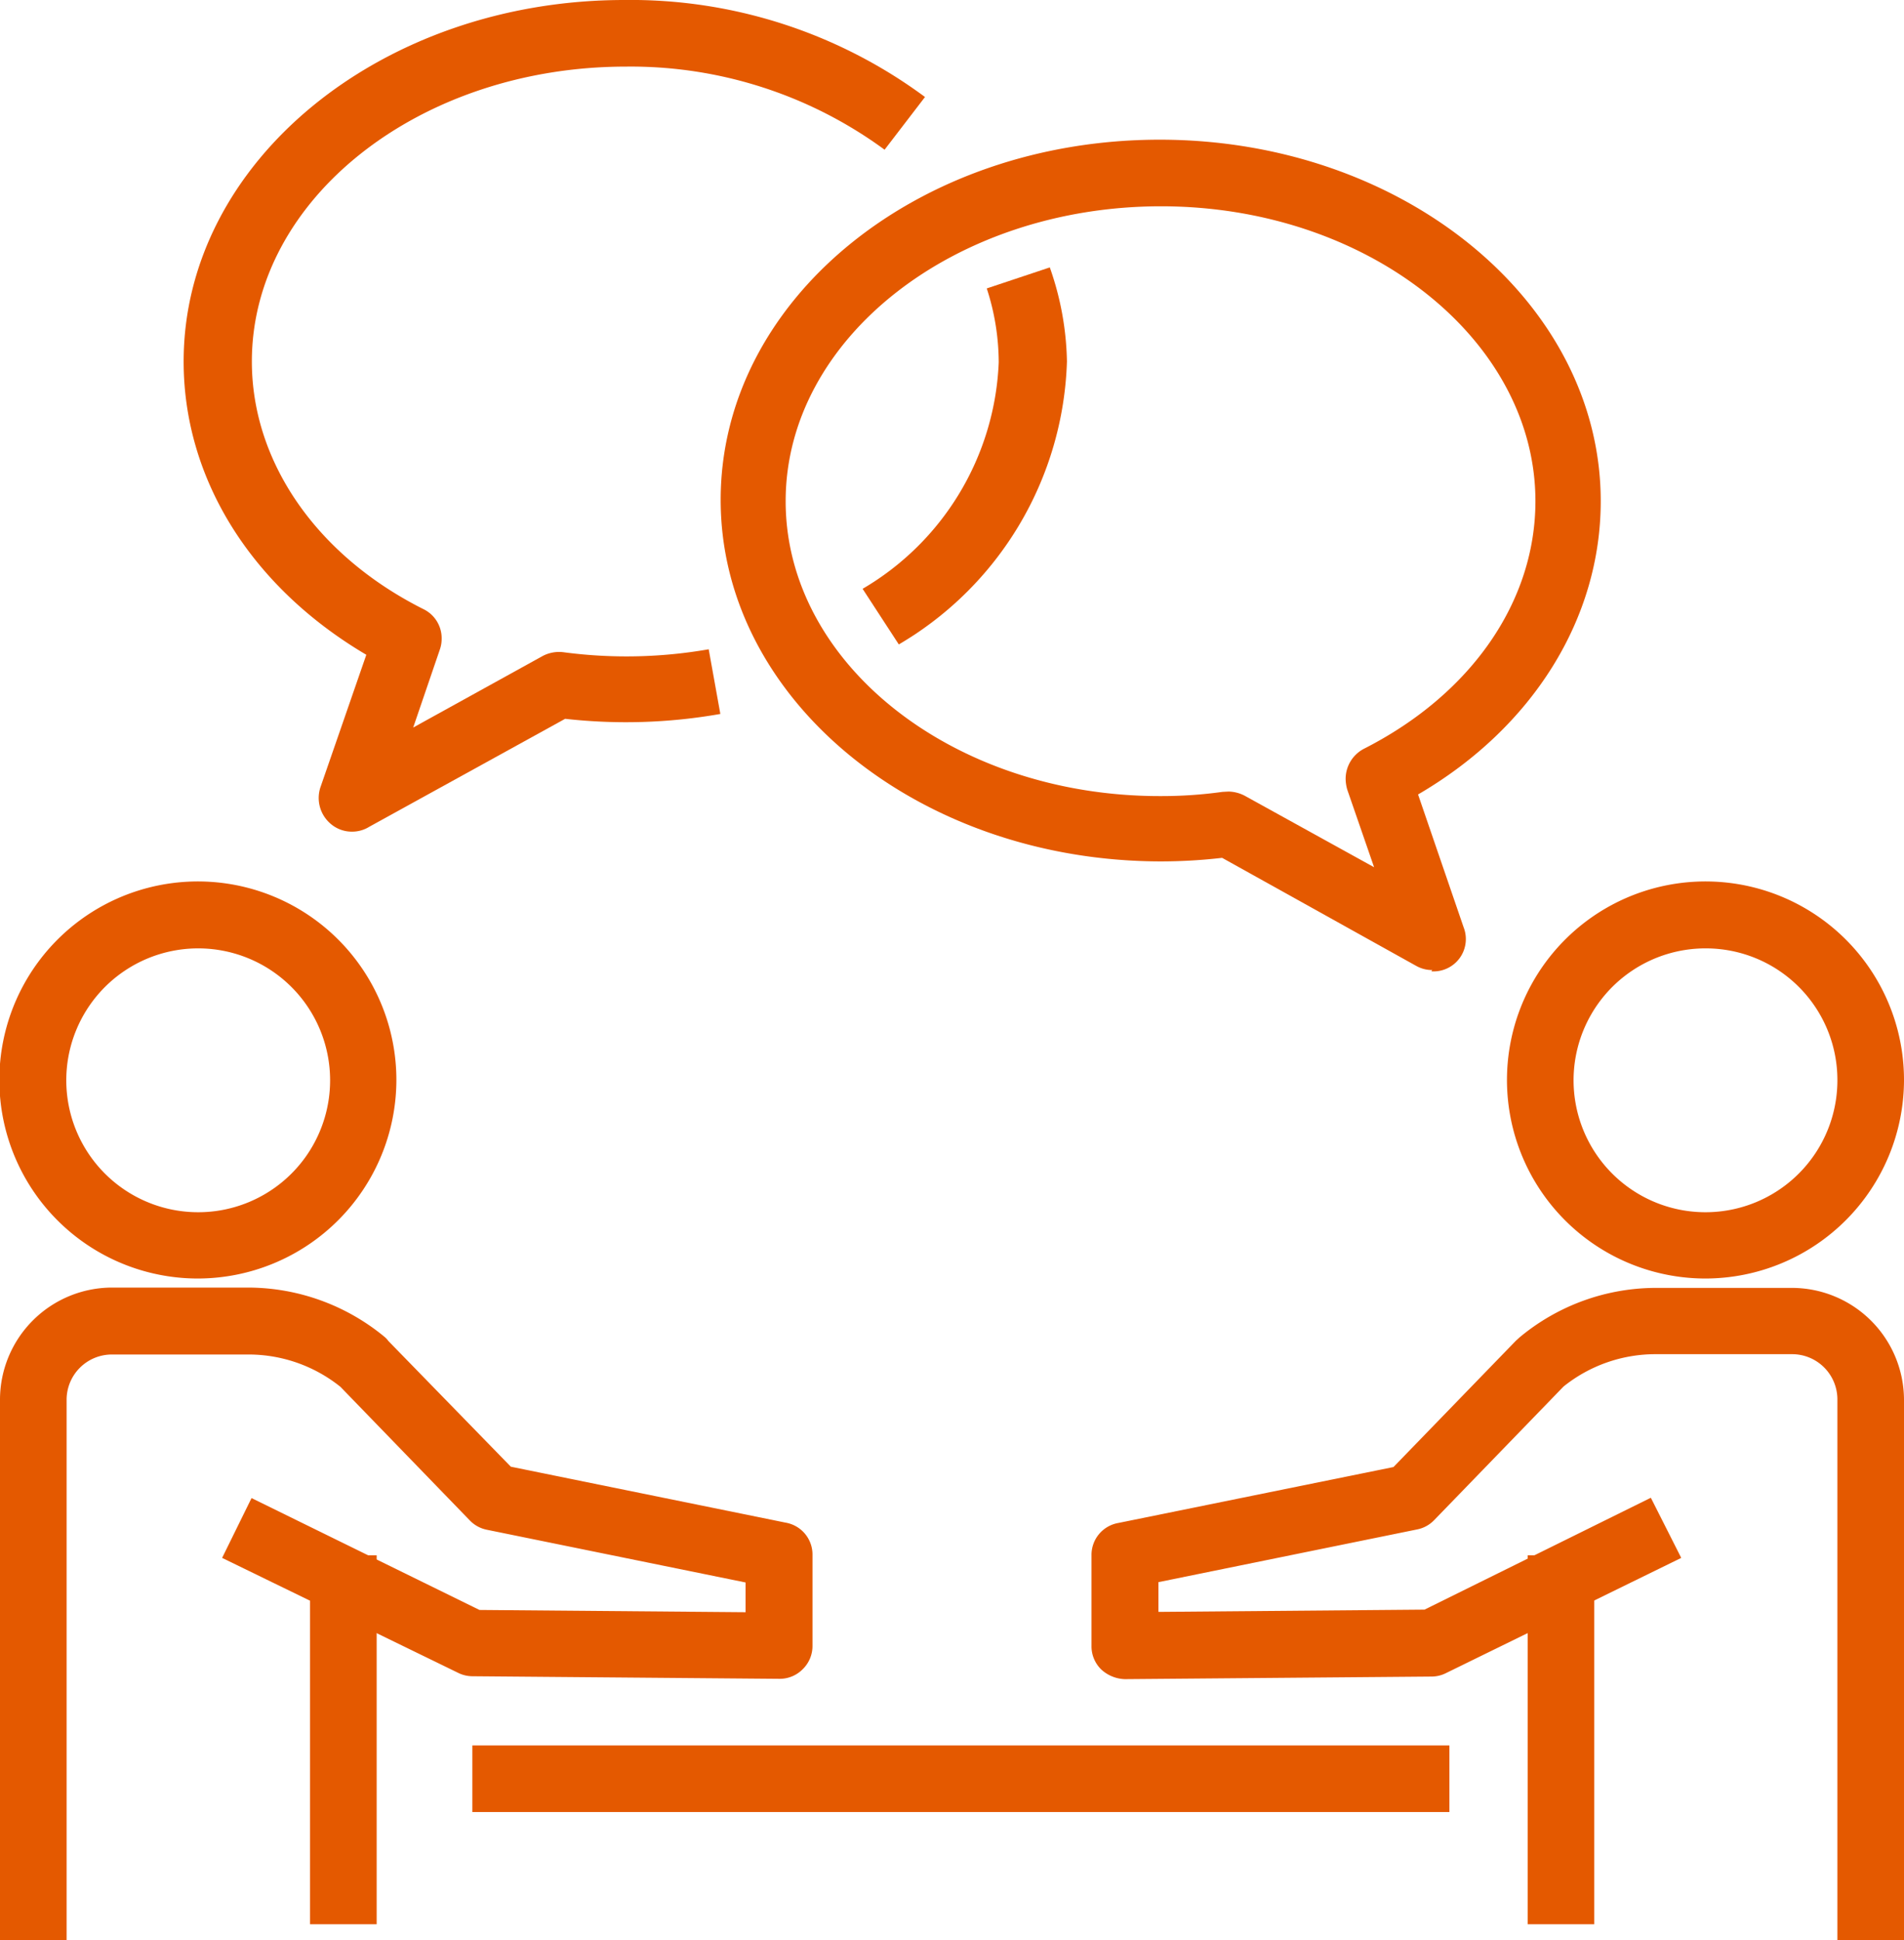
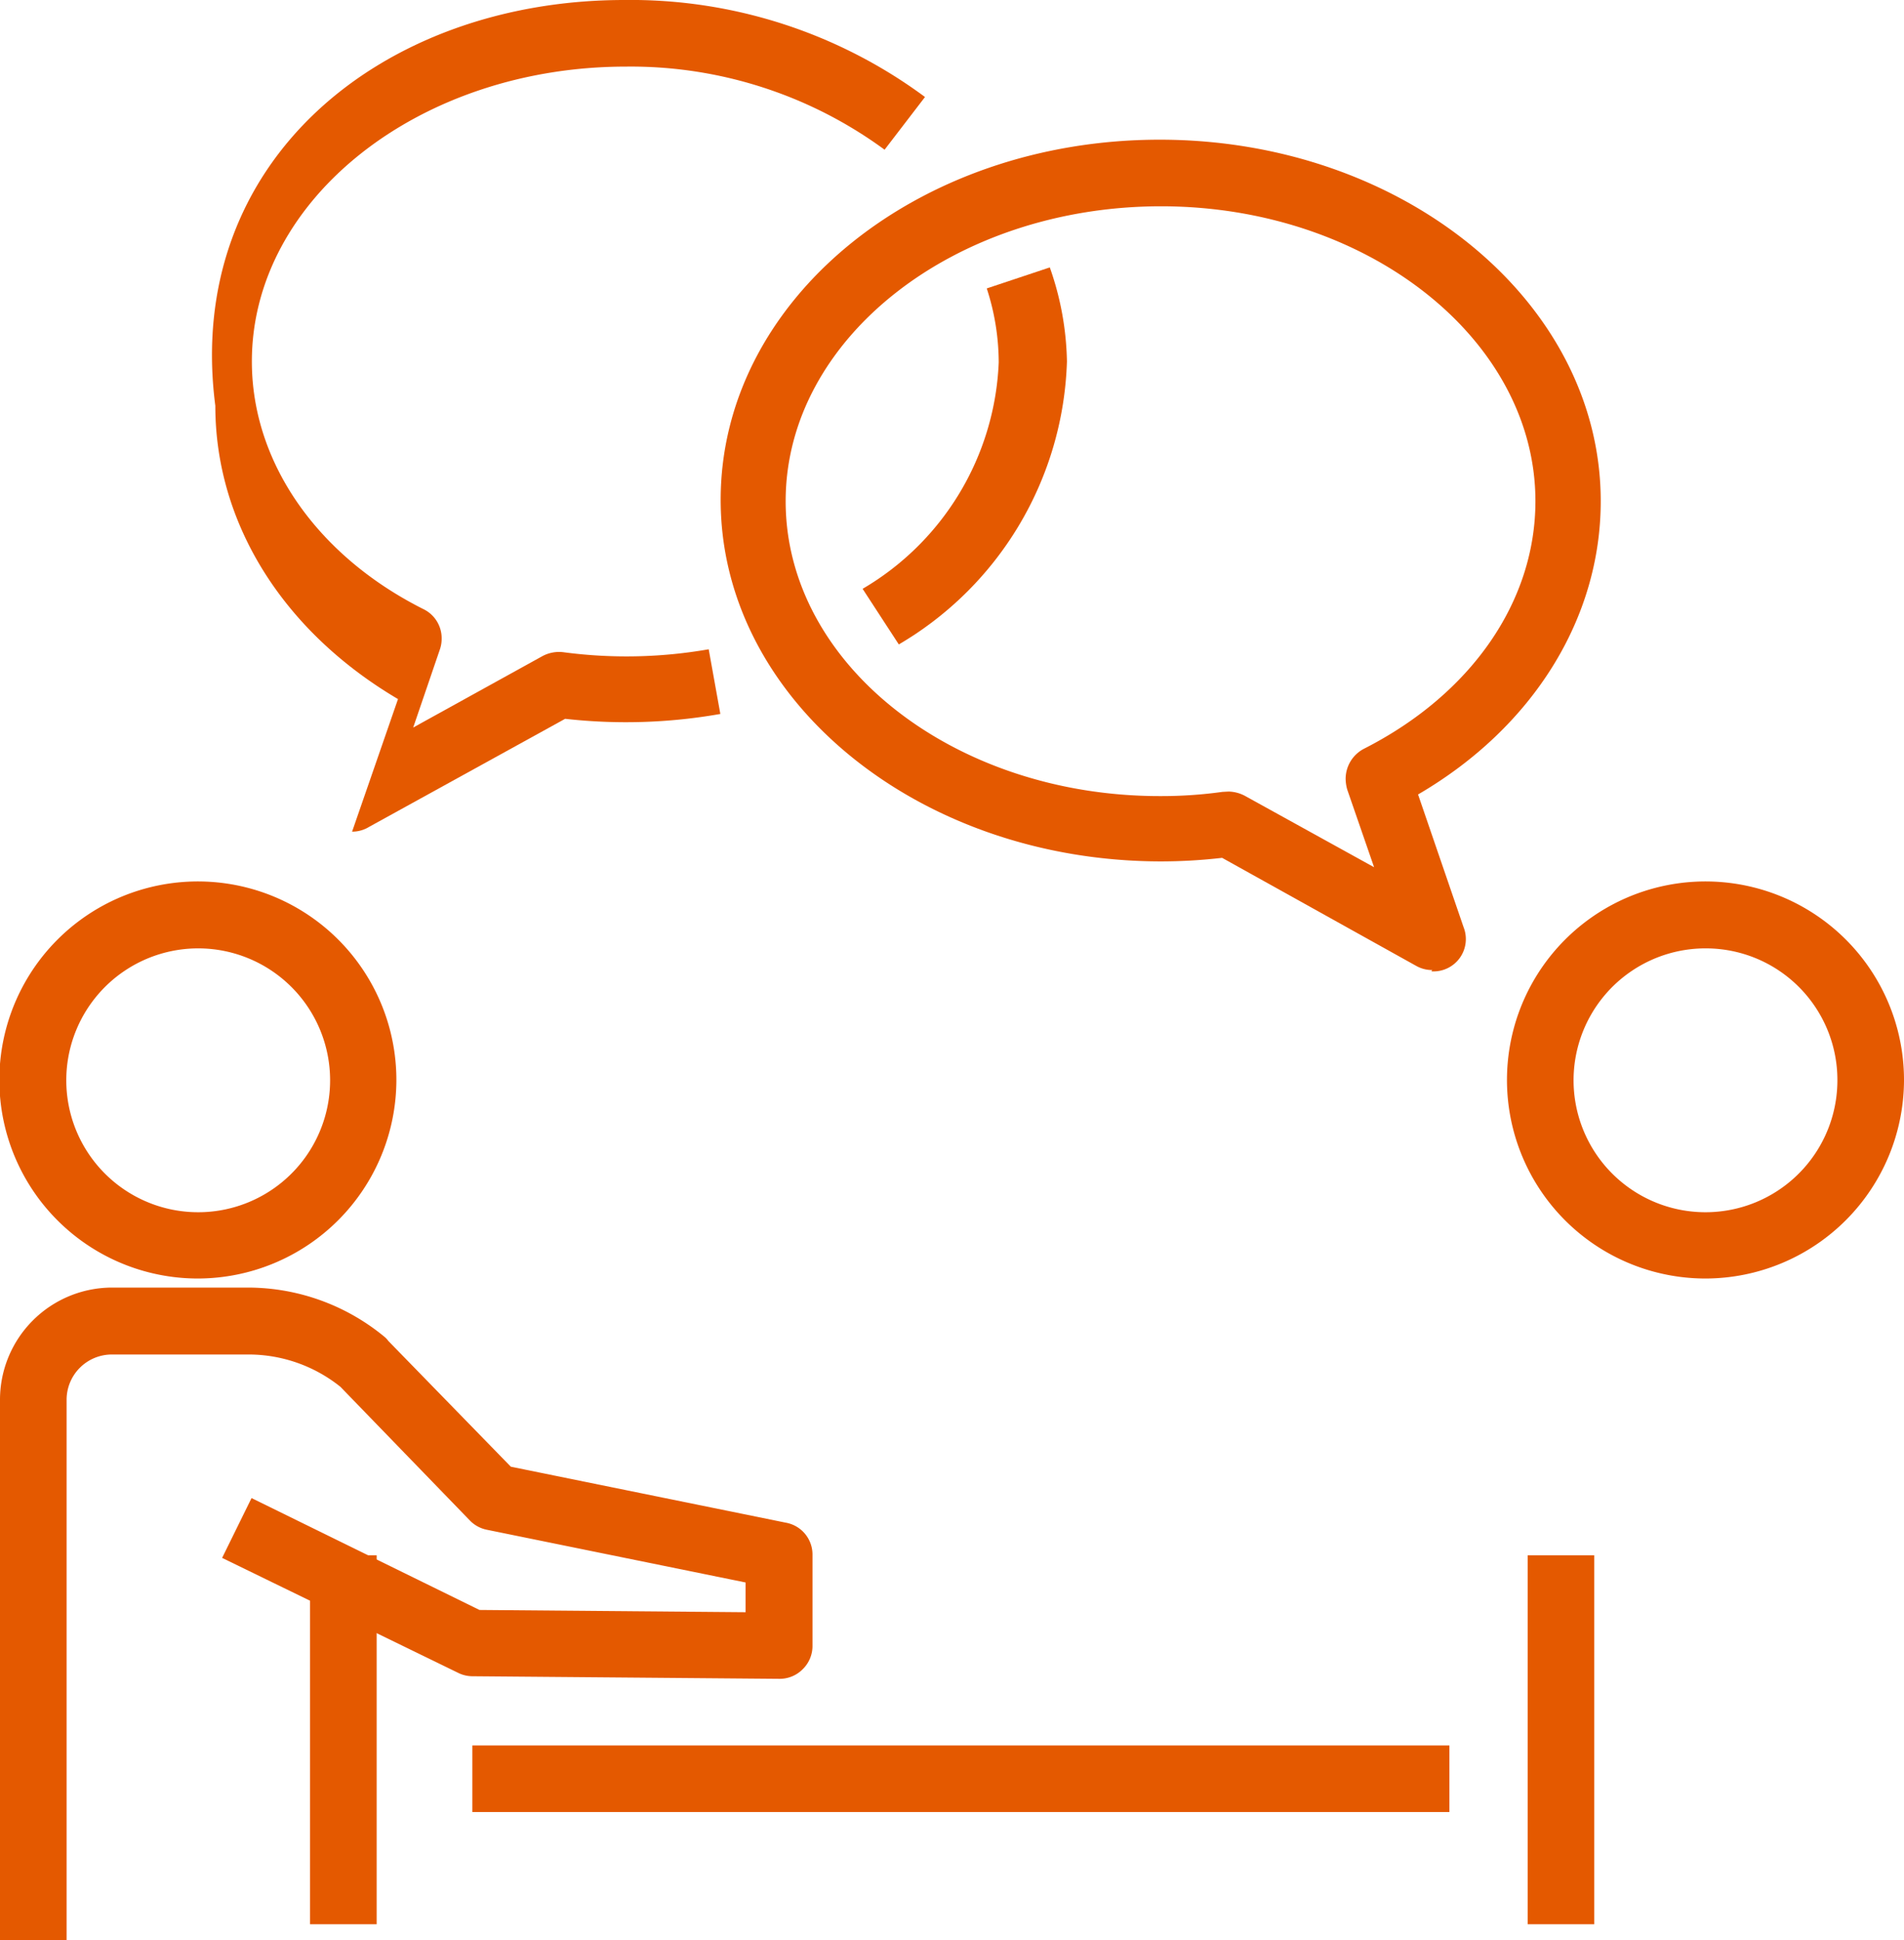
<svg xmlns="http://www.w3.org/2000/svg" id="Layer_1" data-name="Layer 1" width="58.89" height="60" viewBox="0 0 58.89 60">
  <defs>
    <style>.cls-1{fill:#e45900;}</style>
  </defs>
  <rect class="cls-1" x="14.61" y="53.98" width="30.22" height="2.06" />
  <path class="cls-1" d="M6.13,39.54a6.14,6.14,0,1,1,6.13-6.14A6.15,6.15,0,0,1,6.13,39.54Zm0-10.21a4.08,4.08,0,1,0,4.08,4.07A4.08,4.08,0,0,0,6.13,29.33Z" />
  <rect class="cls-1" x="9.59" y="48.1" width="2.06" height="11.41" />
  <path class="cls-1" d="M2.06,60H0V43.28a3.47,3.47,0,0,1,3.46-3.46H7.69a6.64,6.64,0,0,1,4.21,1.53.63.63,0,0,1,.11.12l3.79,3.89,8.5,1.73a1,1,0,0,1,.83,1l0,2.8a1,1,0,0,1-.3.73,1,1,0,0,1-.73.3l-9.5-.08a1,1,0,0,1-.44-.11L6.87,48.18l.91-1.85,7.05,3.46,8.23.07v-.92l-8-1.63a1,1,0,0,1-.53-.29l-4-4.13a4.54,4.54,0,0,0-2.84-1H3.46a1.4,1.4,0,0,0-1.4,1.4Z" />
  <path class="cls-1" d="M52.76,39.54a6.14,6.14,0,1,1,6.13-6.14A6.15,6.15,0,0,1,52.76,39.54Zm0-10.21a4.08,4.08,0,1,0,4.07,4.07A4.07,4.07,0,0,0,52.76,29.33Z" />
  <rect class="cls-1" x="47.25" y="48.1" width="2.06" height="11.41" />
-   <path class="cls-1" d="M58.89,60H56.83V43.28a1.4,1.4,0,0,0-1.4-1.4H51.2a4.54,4.54,0,0,0-2.84,1l-4,4.13a1,1,0,0,1-.53.29l-8,1.63v.92l8.23-.07,7-3.46L52,48.18l-7.27,3.56a1,1,0,0,1-.44.11l-9.5.08a1.13,1.13,0,0,1-.73-.3,1,1,0,0,1-.3-.73l0-2.8a1,1,0,0,1,.83-1l8.51-1.73,3.78-3.9.12-.11a6.6,6.6,0,0,1,4.2-1.53h4.23a3.47,3.47,0,0,1,3.46,3.46Z" />
  <path class="cls-1" d="M44.3,30a1,1,0,0,1-.5-.13l-6-3.34a16.51,16.51,0,0,1-1.88.11c-7.51,0-13.63-5-13.63-11.18S28.36,4.32,35.87,4.32s13.64,5,13.64,11.18c0,3.63-2.1,7-5.65,9.07l1.41,4.11a1,1,0,0,1-1,1.36ZM38,24.48a1.13,1.13,0,0,1,.5.13l4,2.21-.83-2.4a1.27,1.27,0,0,1-.05-.34,1.05,1.05,0,0,1,.56-.92c3.33-1.69,5.31-4.56,5.31-7.66,0-5-5.19-9.12-11.58-9.12S24.3,10.47,24.3,15.5s5.19,9.12,11.57,9.12a13.64,13.64,0,0,0,1.94-.13Z" />
-   <path class="cls-1" d="M10.89,25.72a1,1,0,0,1-.66-.24,1.05,1.05,0,0,1-.32-1.13l1.42-4.1c-3.56-2.1-5.65-5.44-5.65-9.07C5.68,5,11.8,0,19.31,0a15.3,15.3,0,0,1,9.3,3L27.36,4.63a13.27,13.27,0,0,0-8-2.57c-6.38,0-11.57,4.09-11.57,9.12,0,3.1,2,6,5.31,7.66a1,1,0,0,1,.56.92,1,1,0,0,1-.06.34l-.82,2.4,4-2.21a1.09,1.09,0,0,1,.64-.12,14.78,14.78,0,0,0,4.5-.09l.36,2a16.81,16.81,0,0,1-4.8.15l-6.06,3.34A1,1,0,0,1,10.89,25.72Z" />
+   <path class="cls-1" d="M10.89,25.72l1.42-4.1c-3.56-2.1-5.65-5.44-5.65-9.07C5.68,5,11.8,0,19.31,0a15.3,15.3,0,0,1,9.3,3L27.36,4.63a13.27,13.27,0,0,0-8-2.57c-6.38,0-11.57,4.09-11.57,9.12,0,3.1,2,6,5.31,7.66a1,1,0,0,1,.56.92,1,1,0,0,1-.06.34l-.82,2.4,4-2.21a1.09,1.09,0,0,1,.64-.12,14.78,14.78,0,0,0,4.5-.09l.36,2a16.81,16.81,0,0,1-4.8.15l-6.06,3.34A1,1,0,0,1,10.89,25.72Z" />
  <path class="cls-1" d="M27.8,19.93l-1.12-1.72a8.52,8.52,0,0,0,4.21-7,7.42,7.42,0,0,0-.37-2.29l1.95-.65A9.19,9.19,0,0,1,33,11.18,10.52,10.52,0,0,1,27.8,19.93Z" />
</svg>